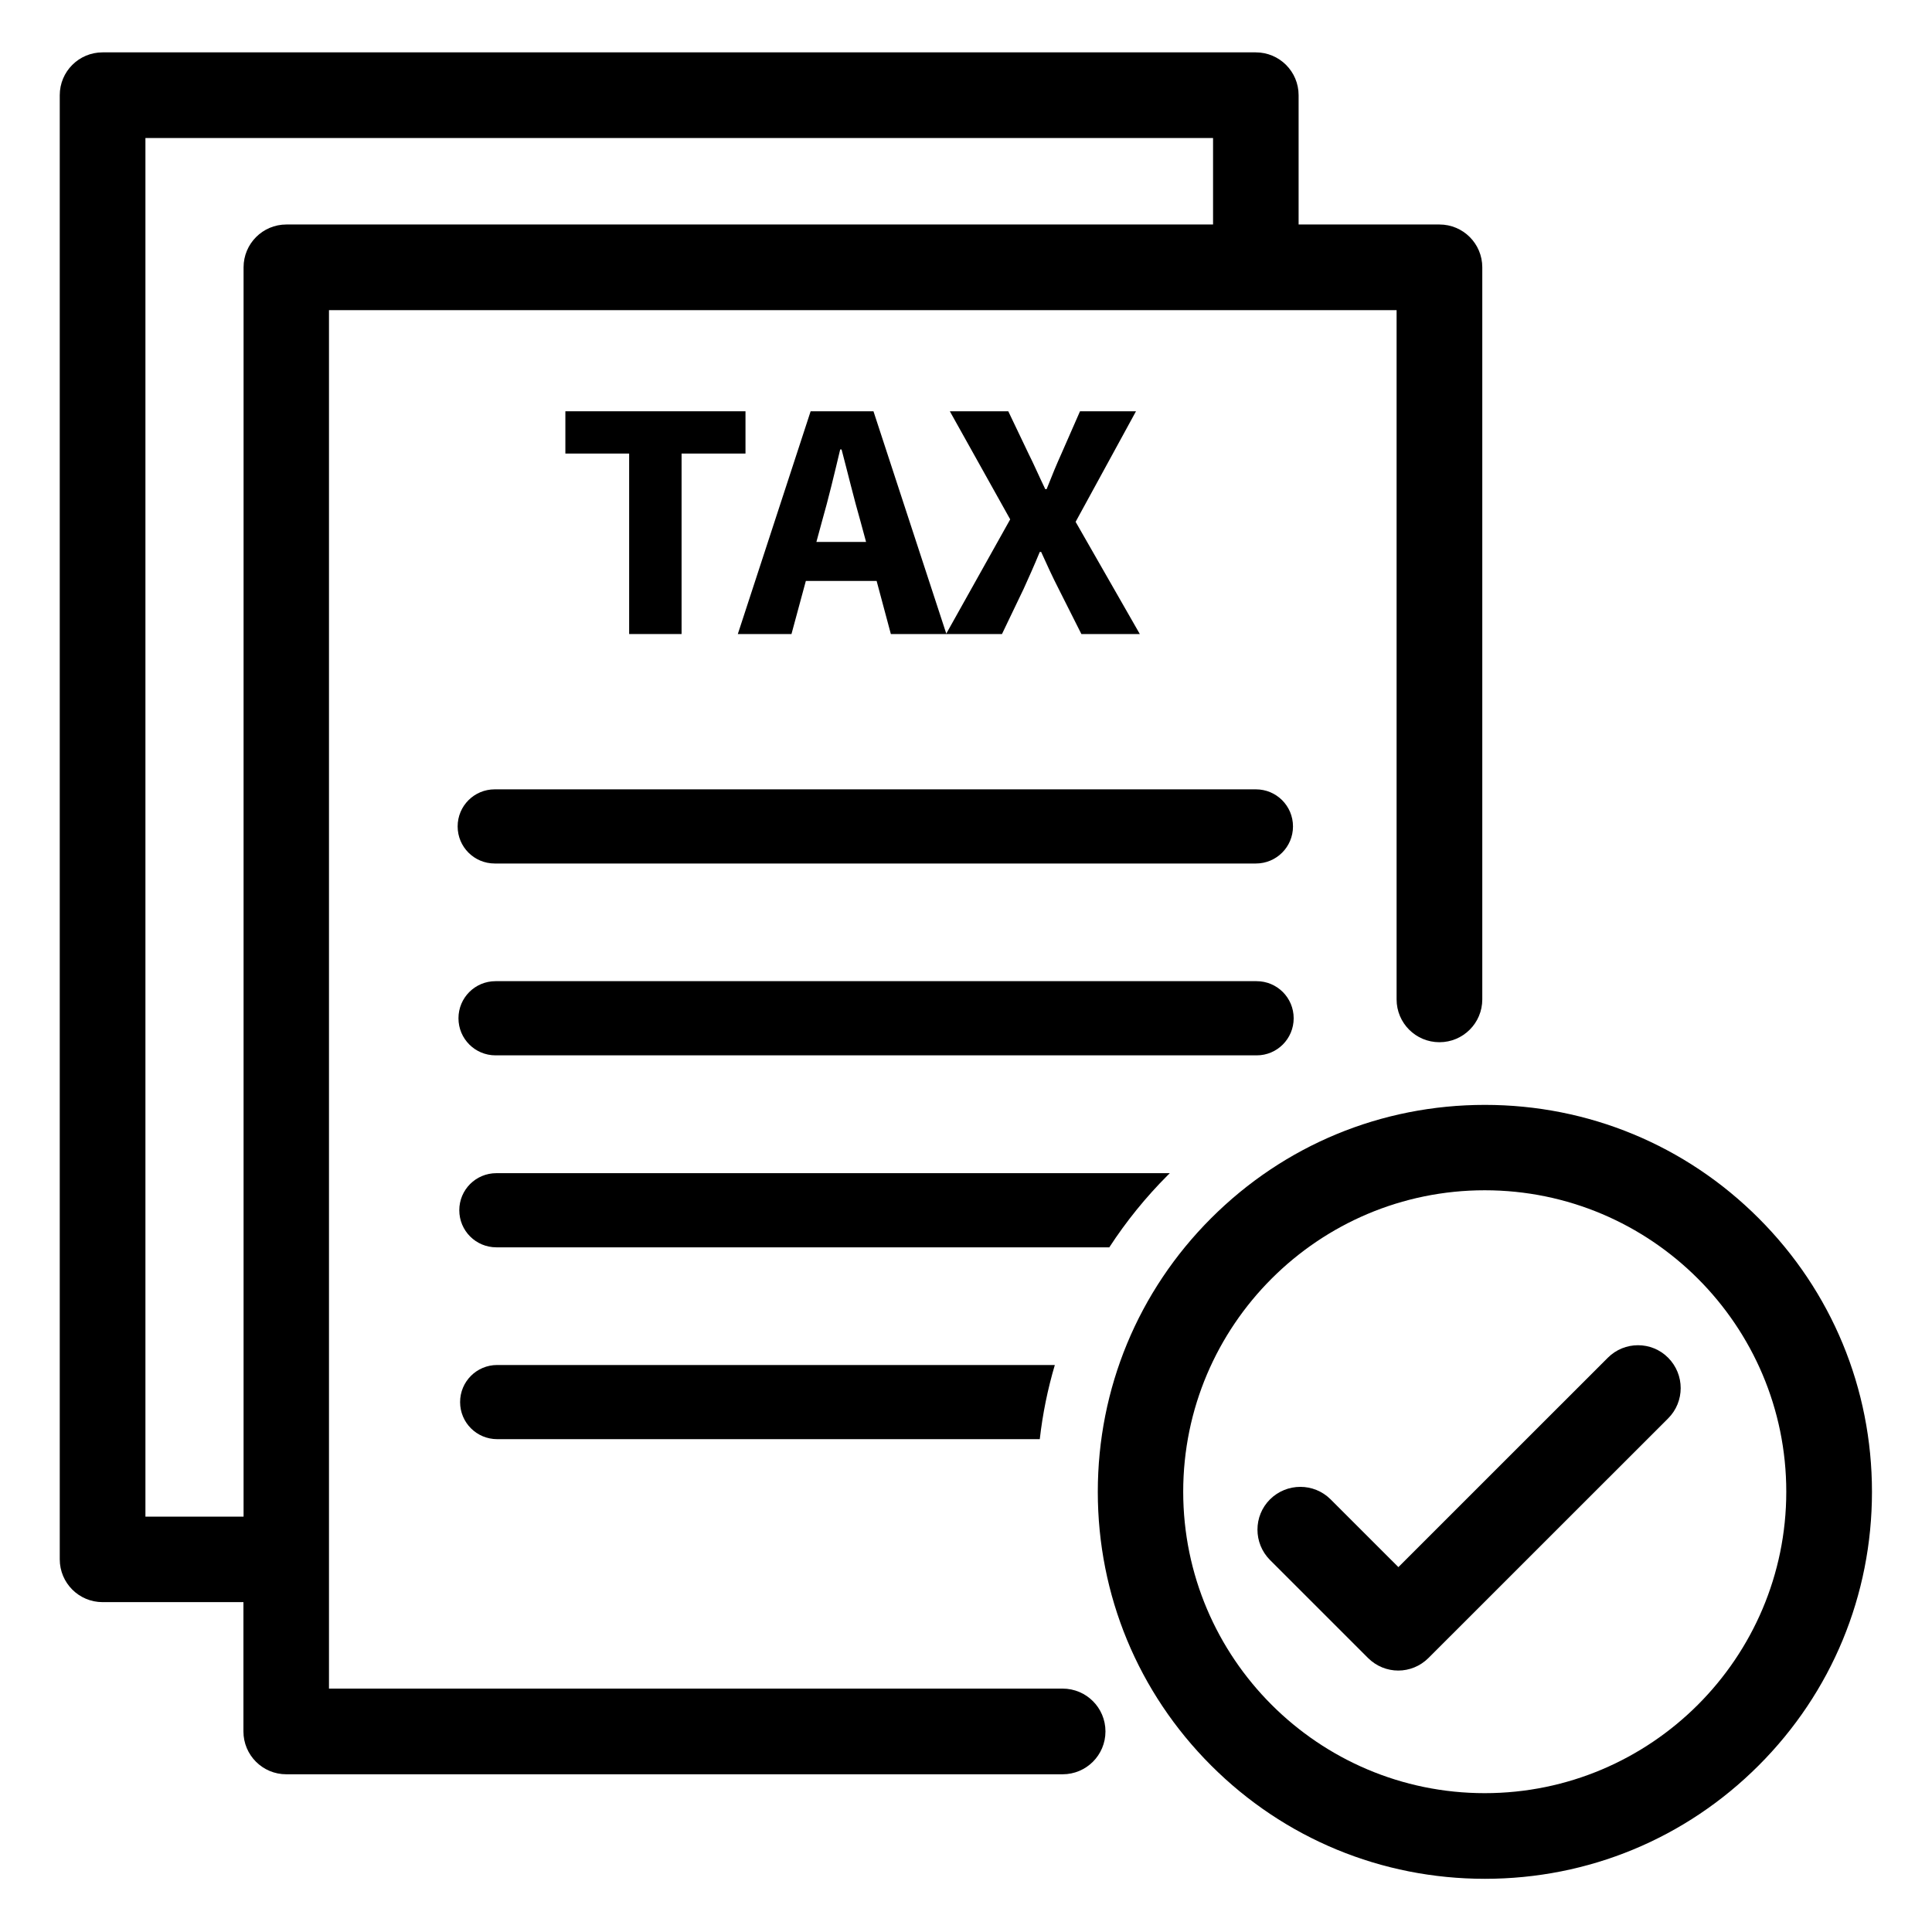
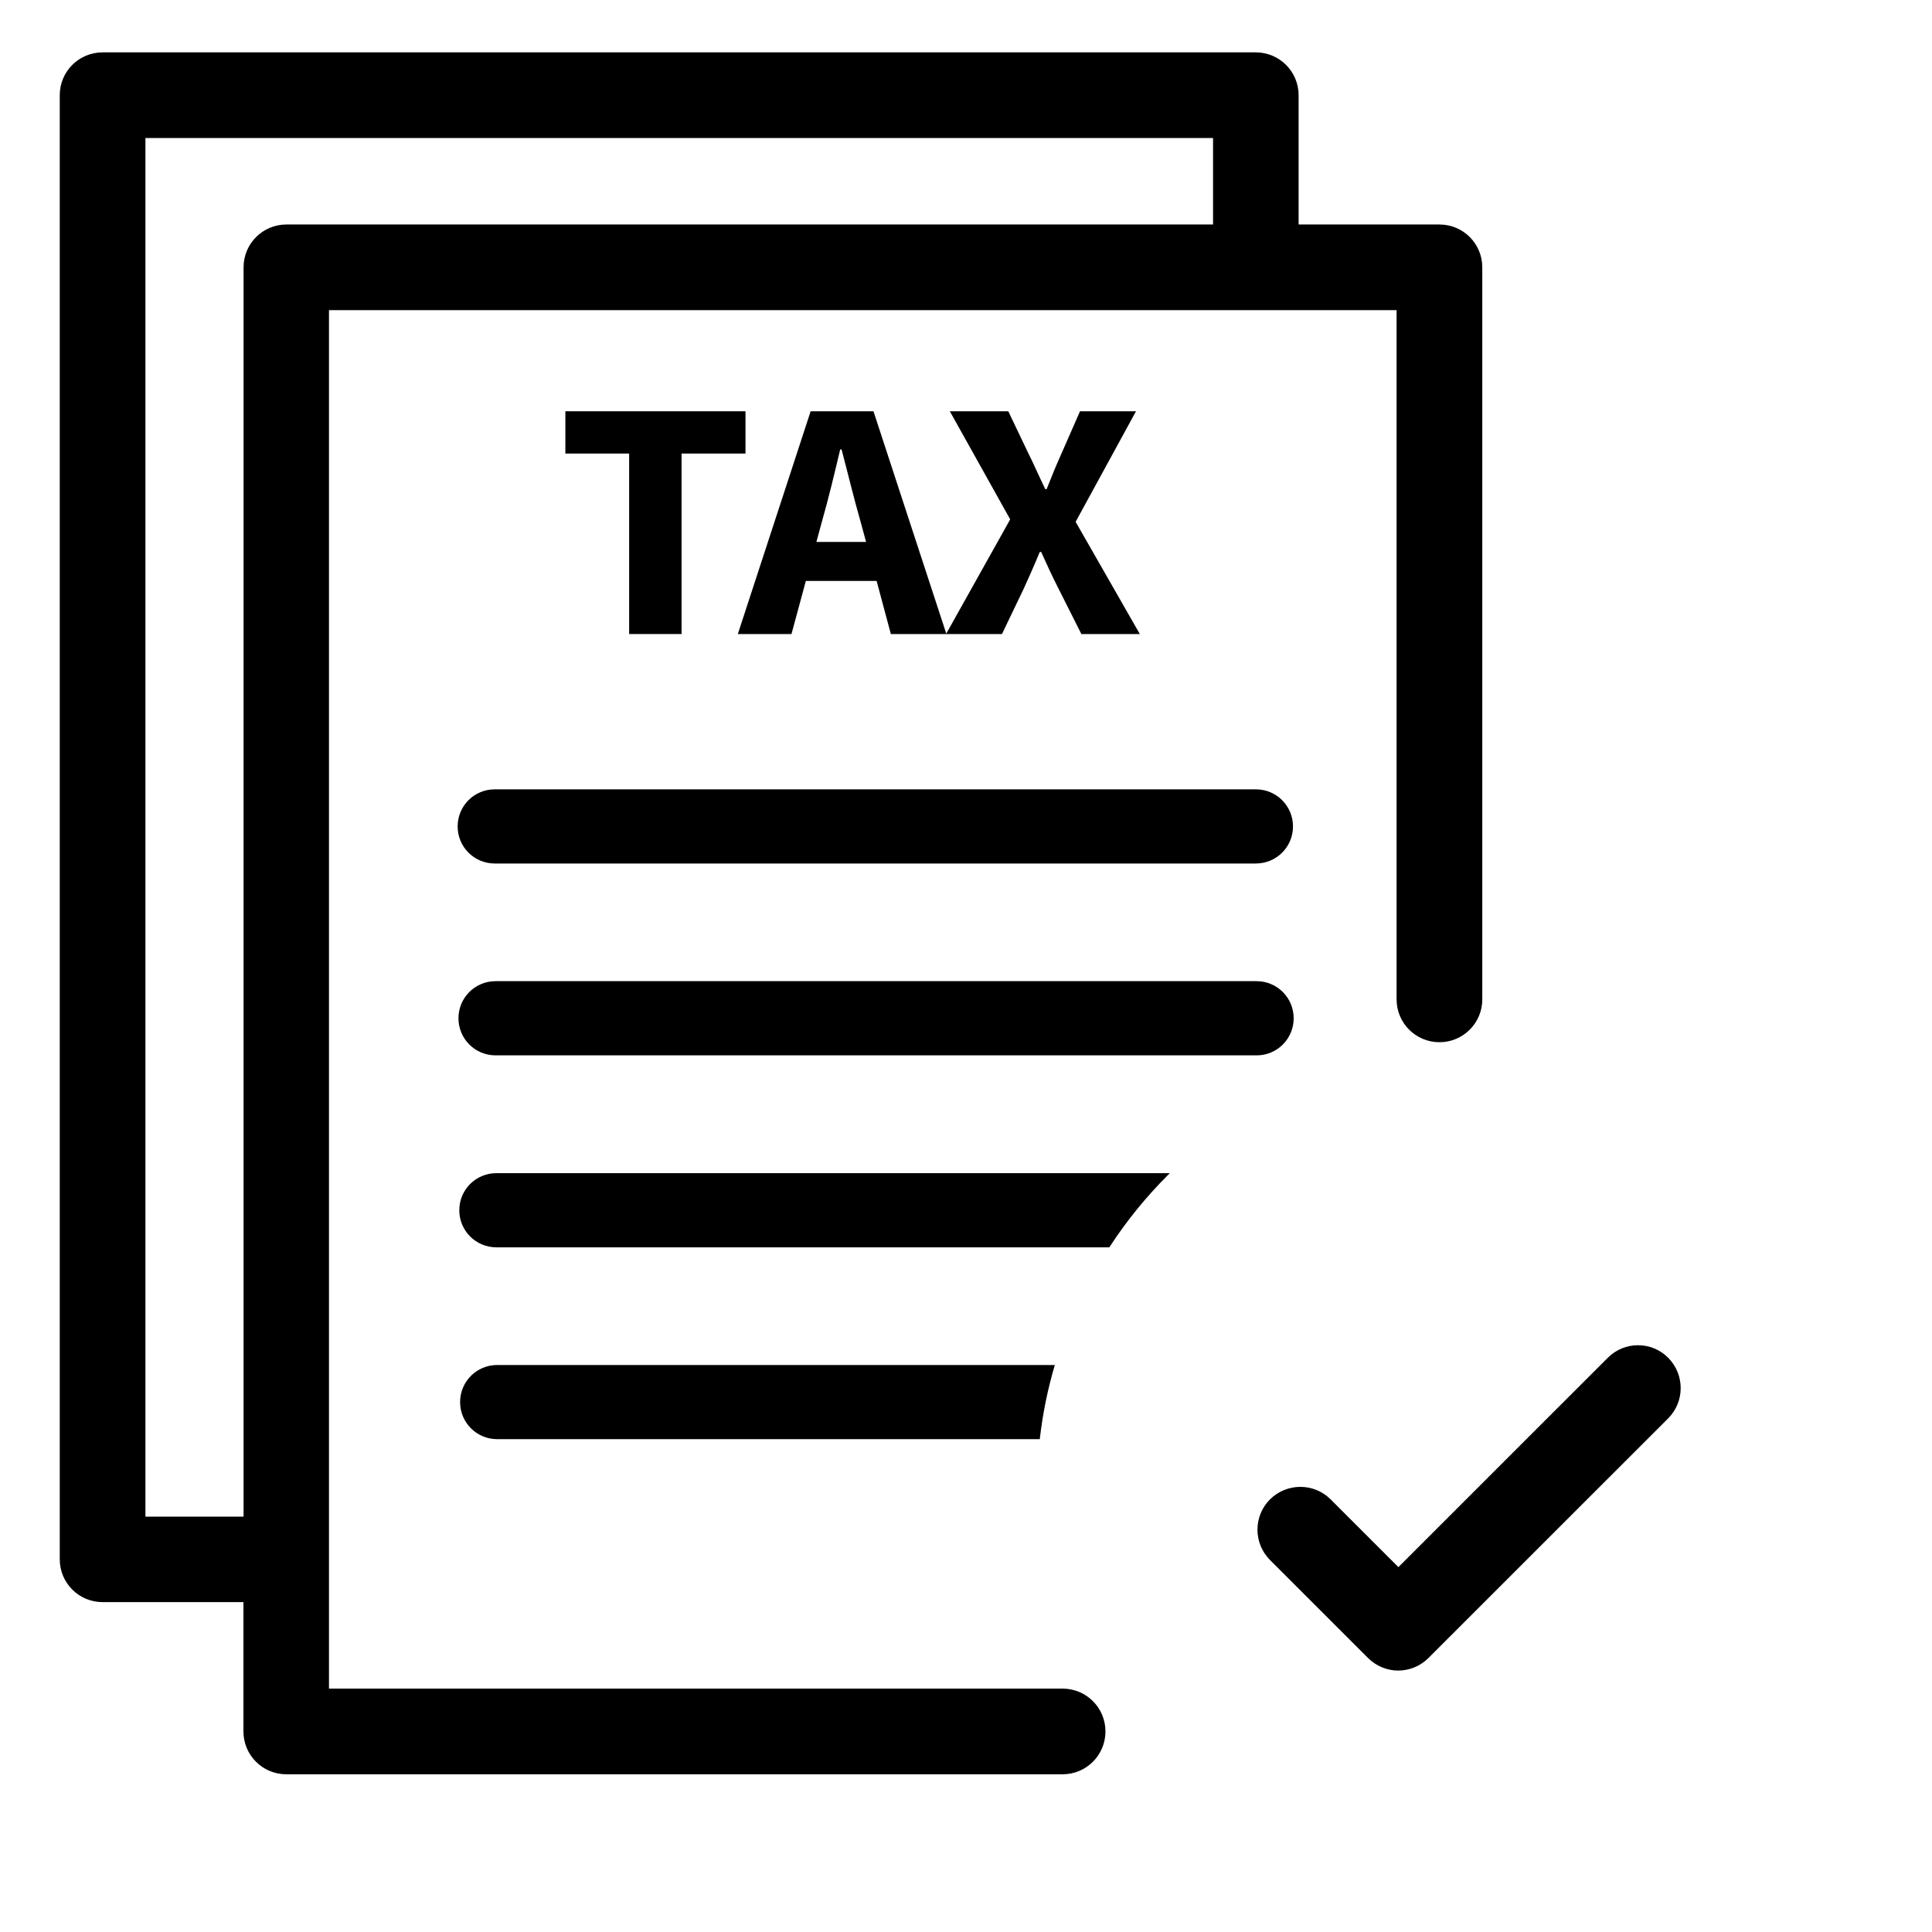
<svg xmlns="http://www.w3.org/2000/svg" width="500" zoomAndPan="magnify" viewBox="0 0 375 375" height="500" preserveAspectRatio="xMidYMid meet" version="1.2">
  <defs>
    <clipPath id="ba890c1e55">
      <path d="M 11.598 10.043 L 288 10.043 L 288 345 L 11.598 345 Z M 11.598 10.043 " />
    </clipPath>
    <clipPath id="50e2458ef2">
      <path d="M 213 214 L 363.348 214 L 363.348 364.793 L 213 364.793 Z M 213 214 " />
    </clipPath>
  </defs>
  <g id="2772f3107c">
    <rect x="0" width="375" y="0" height="375" style="fill:#ffffff;fill-opacity:1;stroke:none;" />
    <rect x="0" width="375" y="0" height="375" style="fill:#ffffff;fill-opacity:1;stroke:none;" />
    <g clip-rule="nonzero" clip-path="url(#ba890c1e55)">
      <path style=" stroke:none;fill-rule:nonzero;fill:#000000;fill-opacity:1;" d="M 206.254 327.758 L 63.855 327.758 L 63.855 60.199 L 271.078 60.199 L 271.078 193.98 C 271.078 198.574 274.797 202.293 279.395 202.293 C 283.992 202.293 287.711 198.574 287.711 193.98 L 287.711 51.887 C 287.711 47.293 283.992 43.574 279.395 43.574 L 252.059 43.574 L 252.059 18.477 C 252.059 13.879 248.336 10.164 243.742 10.164 L 19.914 10.164 C 15.316 10.164 11.598 13.879 11.598 18.477 L 11.598 302.66 C 11.598 307.254 15.316 310.973 19.914 310.973 L 47.25 310.973 L 47.25 336.07 C 47.25 340.668 50.969 344.387 55.566 344.387 L 206.254 344.387 C 210.852 344.387 214.57 340.668 214.57 336.07 C 214.57 331.477 210.852 327.758 206.254 327.758 Z M 28.227 294.348 L 28.227 26.789 L 235.453 26.789 L 235.453 43.574 L 55.594 43.574 C 50.996 43.574 47.277 47.293 47.277 51.887 L 47.277 294.375 L 28.227 294.375 Z M 28.227 294.348 " />
    </g>
    <path style=" stroke:none;fill-rule:nonzero;fill:#000000;fill-opacity:1;" d="M 312.074 263.539 L 271.426 304.176 L 258.273 291.027 C 255.031 287.789 249.773 287.789 246.504 291.027 C 243.262 294.27 243.262 299.527 246.504 302.793 L 265.527 321.809 C 267.148 323.43 269.273 324.254 271.398 324.254 C 273.523 324.254 275.648 323.43 277.27 321.809 L 323.789 275.305 C 327.031 272.062 327.031 266.805 323.789 263.539 C 320.574 260.297 315.312 260.297 312.074 263.539 Z M 312.074 263.539 " />
    <path style=" stroke:none;fill-rule:nonzero;fill:#000000;fill-opacity:1;" d="M 109.738 88.035 L 122.117 88.035 L 122.117 123.066 L 132.293 123.066 L 132.293 88.035 L 144.699 88.035 L 144.699 79.828 L 109.738 79.828 Z M 109.738 88.035 " />
    <path style=" stroke:none;fill-rule:nonzero;fill:#000000;fill-opacity:1;" d="M 169.539 79.828 L 157.344 79.828 L 143.211 123.066 L 153.625 123.066 L 156.414 112.762 L 170.152 112.762 L 172.914 123.066 L 194.484 123.066 L 198.711 114.25 C 199.719 112.016 200.73 109.785 201.82 107.129 L 202.086 107.129 C 203.281 109.785 204.316 112.016 205.457 114.25 L 209.895 123.066 L 221.238 123.066 L 208.777 101.289 L 220.496 79.828 L 209.629 79.828 L 206.043 88.008 C 205.141 90 204.211 92.23 203.148 94.941 L 202.883 94.941 C 201.578 92.23 200.621 90 199.613 88.008 L 195.707 79.828 L 184.363 79.828 L 196.078 100.809 L 183.672 122.988 Z M 158.461 105.191 L 159.551 101.18 C 160.797 96.852 161.996 91.805 163.082 87.238 L 163.348 87.238 C 164.543 91.754 165.766 96.852 167.016 101.18 L 168.105 105.191 Z M 158.461 105.191 " />
    <path style=" stroke:none;fill-rule:nonzero;fill:#000000;fill-opacity:1;" d="M 88.828 160.41 C 88.828 164.391 92.043 167.605 96.027 167.605 L 243.77 167.605 C 247.754 167.605 250.969 164.391 250.969 160.41 C 250.969 156.426 247.754 153.211 243.77 153.211 L 96.027 153.211 C 92.043 153.211 88.828 156.426 88.828 160.41 Z M 88.828 160.41 " />
    <path style=" stroke:none;fill-rule:nonzero;fill:#000000;fill-opacity:1;" d="M 251.102 197.645 C 251.102 193.66 247.887 190.445 243.902 190.445 L 96.188 190.445 C 92.203 190.445 88.988 193.66 88.988 197.645 C 88.988 201.629 92.203 204.844 96.188 204.844 L 243.926 204.844 C 247.887 204.844 251.102 201.629 251.102 197.645 Z M 251.102 197.645 " />
    <g clip-rule="nonzero" clip-path="url(#50e2458ef2)">
-       <path style=" stroke:none;fill-rule:nonzero;fill:#000000;fill-opacity:1;" d="M 341.348 236.449 C 327.164 222.266 308.273 214.457 288.215 214.457 C 268.129 214.457 249.27 222.266 235.082 236.449 C 220.895 250.629 213.082 269.516 213.082 289.566 C 213.082 309.617 220.895 328.504 235.082 342.684 C 249.27 356.867 268.156 364.676 288.215 364.676 C 308.301 364.676 327.164 356.867 341.348 342.684 C 355.535 328.504 363.348 309.617 363.348 289.566 C 363.348 269.516 355.535 250.629 341.348 236.449 Z M 288.188 348.051 C 255.91 348.051 229.66 321.809 229.66 289.539 C 229.66 257.27 255.91 231.031 288.188 231.031 C 320.469 231.031 346.715 257.27 346.715 289.539 C 346.715 321.809 320.469 348.051 288.188 348.051 Z M 288.188 348.051 " />
-     </g>
+       </g>
    <path style=" stroke:none;fill-rule:nonzero;fill:#000000;fill-opacity:1;" d="M 226.684 228.082 C 226.816 227.949 226.949 227.844 227.059 227.711 L 96.348 227.711 C 92.363 227.711 89.148 230.922 89.148 234.906 C 89.148 238.891 92.363 242.105 96.348 242.105 L 215.316 242.105 C 218.582 237.086 222.383 232.383 226.684 228.082 Z M 226.684 228.082 " />
    <path style=" stroke:none;fill-rule:nonzero;fill:#000000;fill-opacity:1;" d="M 89.305 272.145 C 89.305 276.129 92.52 279.34 96.508 279.34 L 201.82 279.34 C 202.375 274.43 203.359 269.621 204.742 264.945 L 96.508 264.945 C 92.52 264.945 89.305 268.16 89.305 272.145 Z M 89.305 272.145 " />
  </g>
</svg>